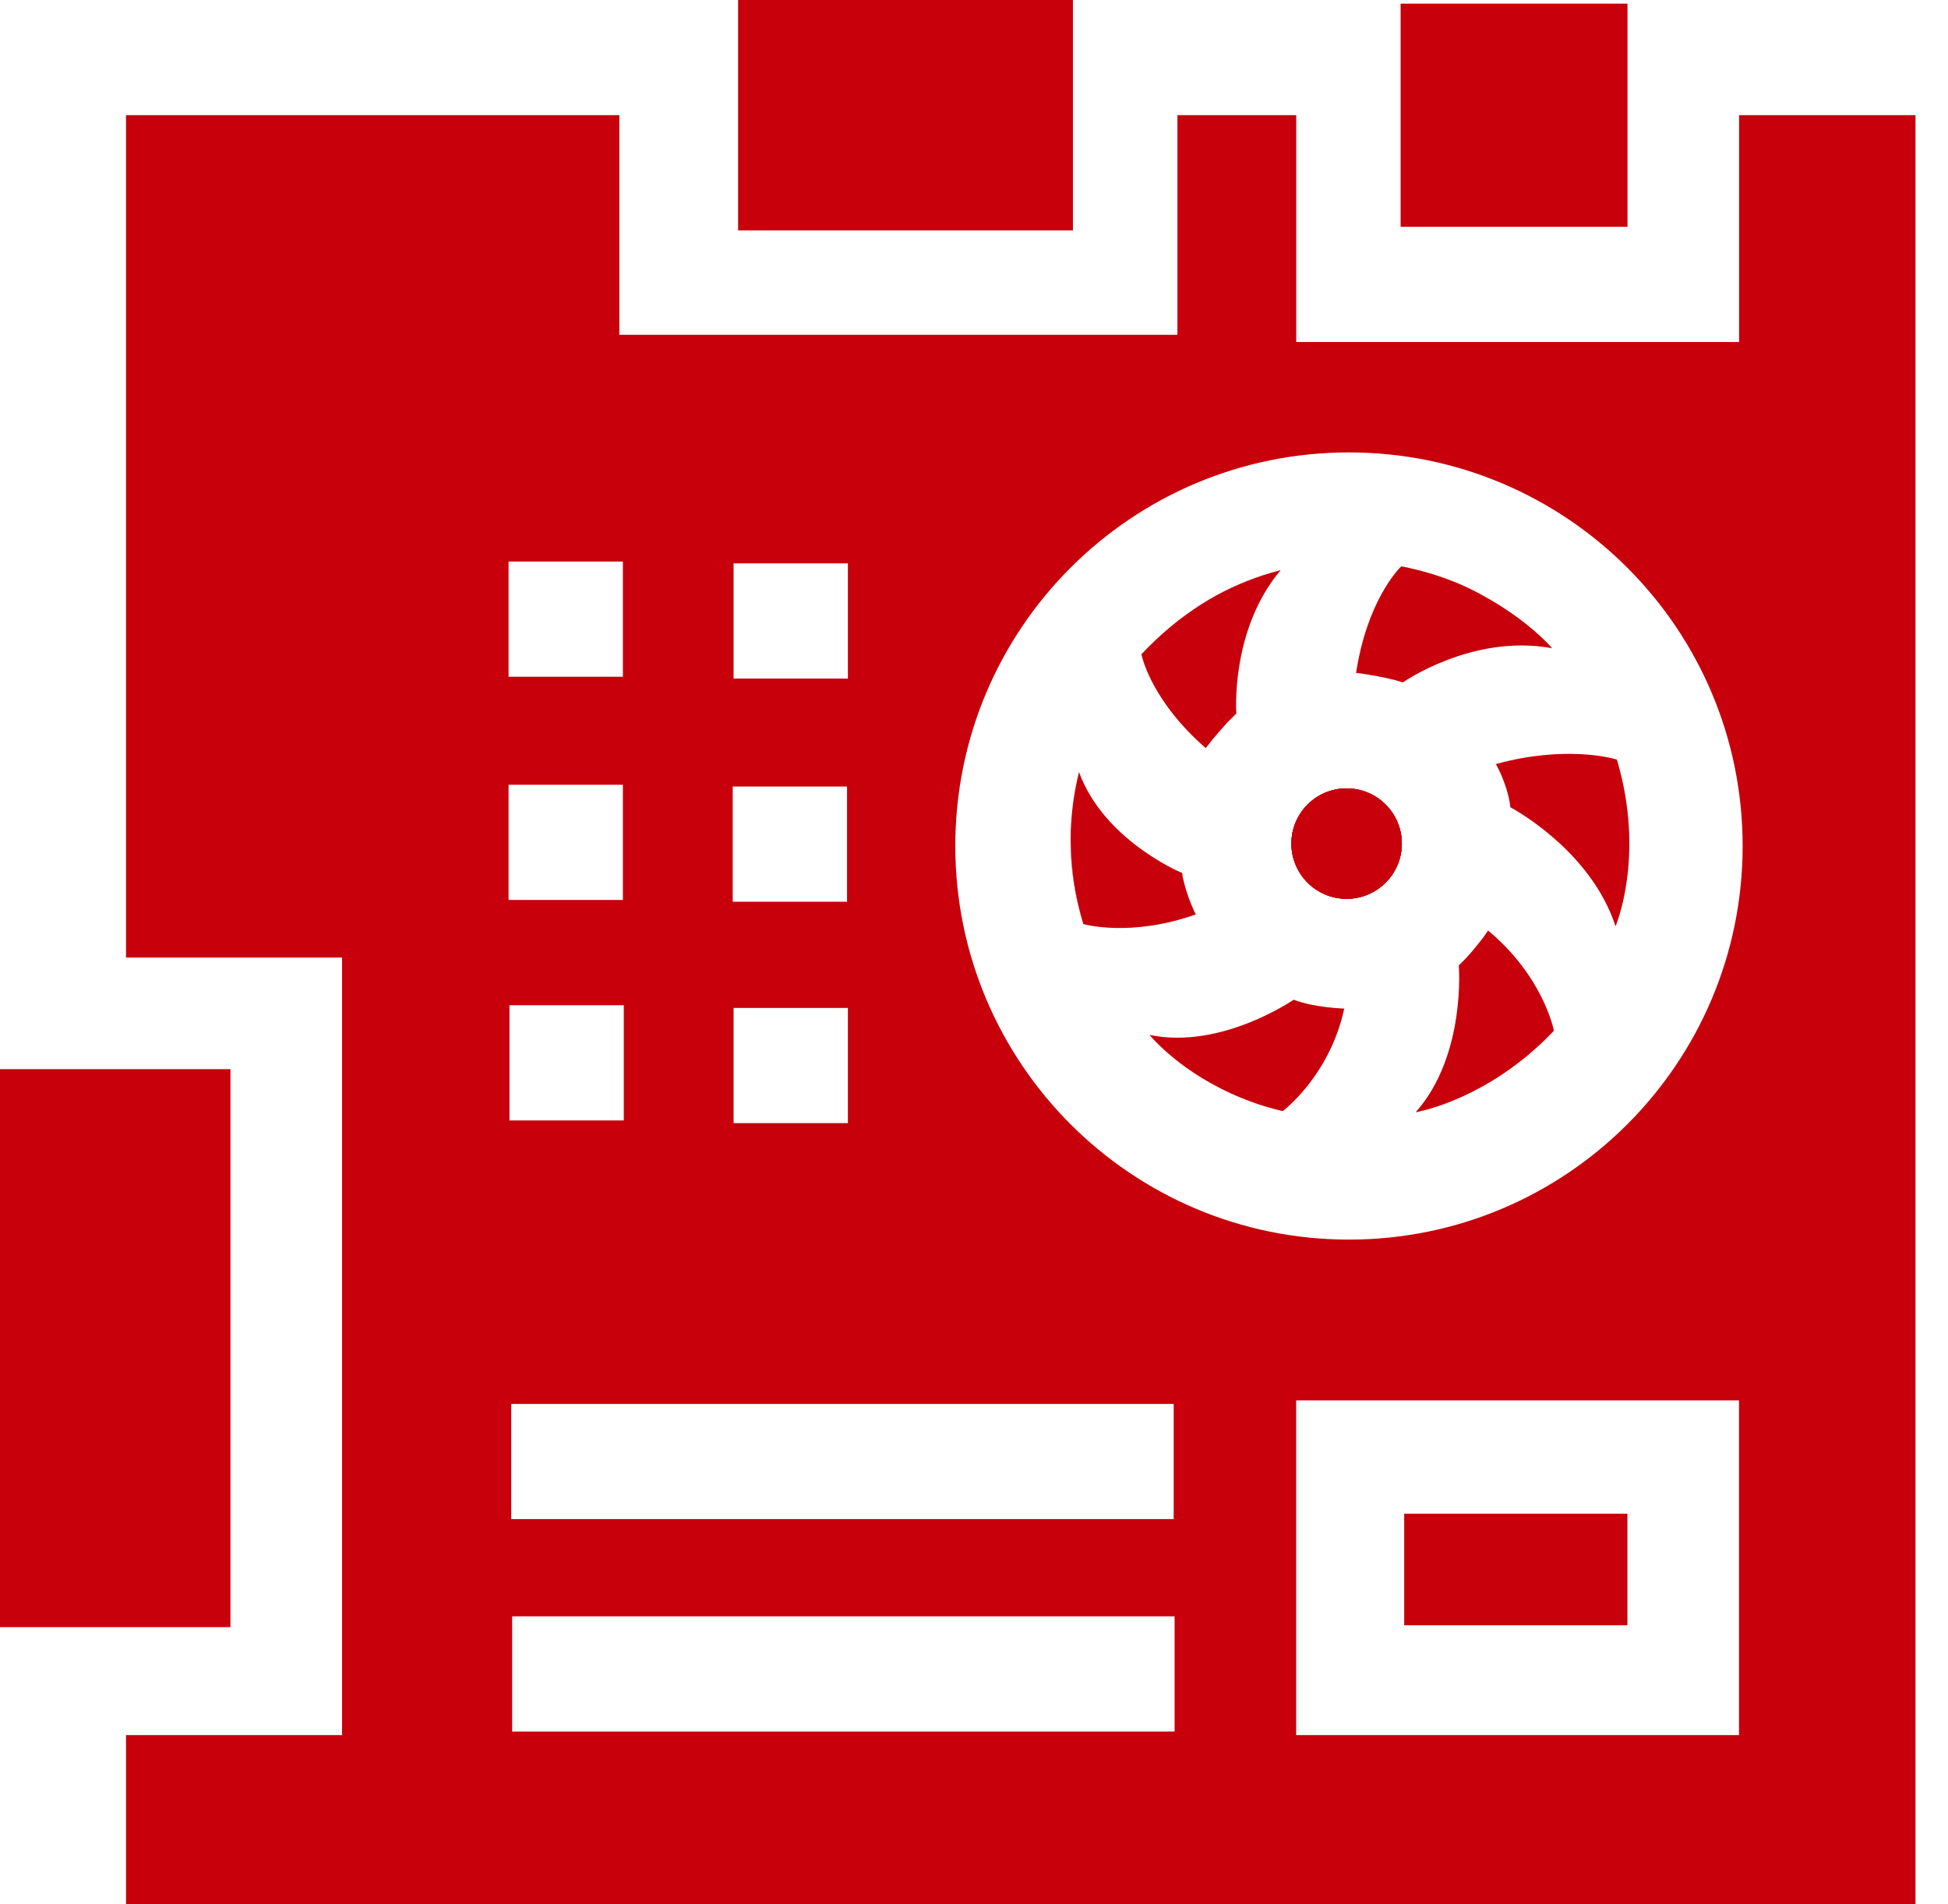
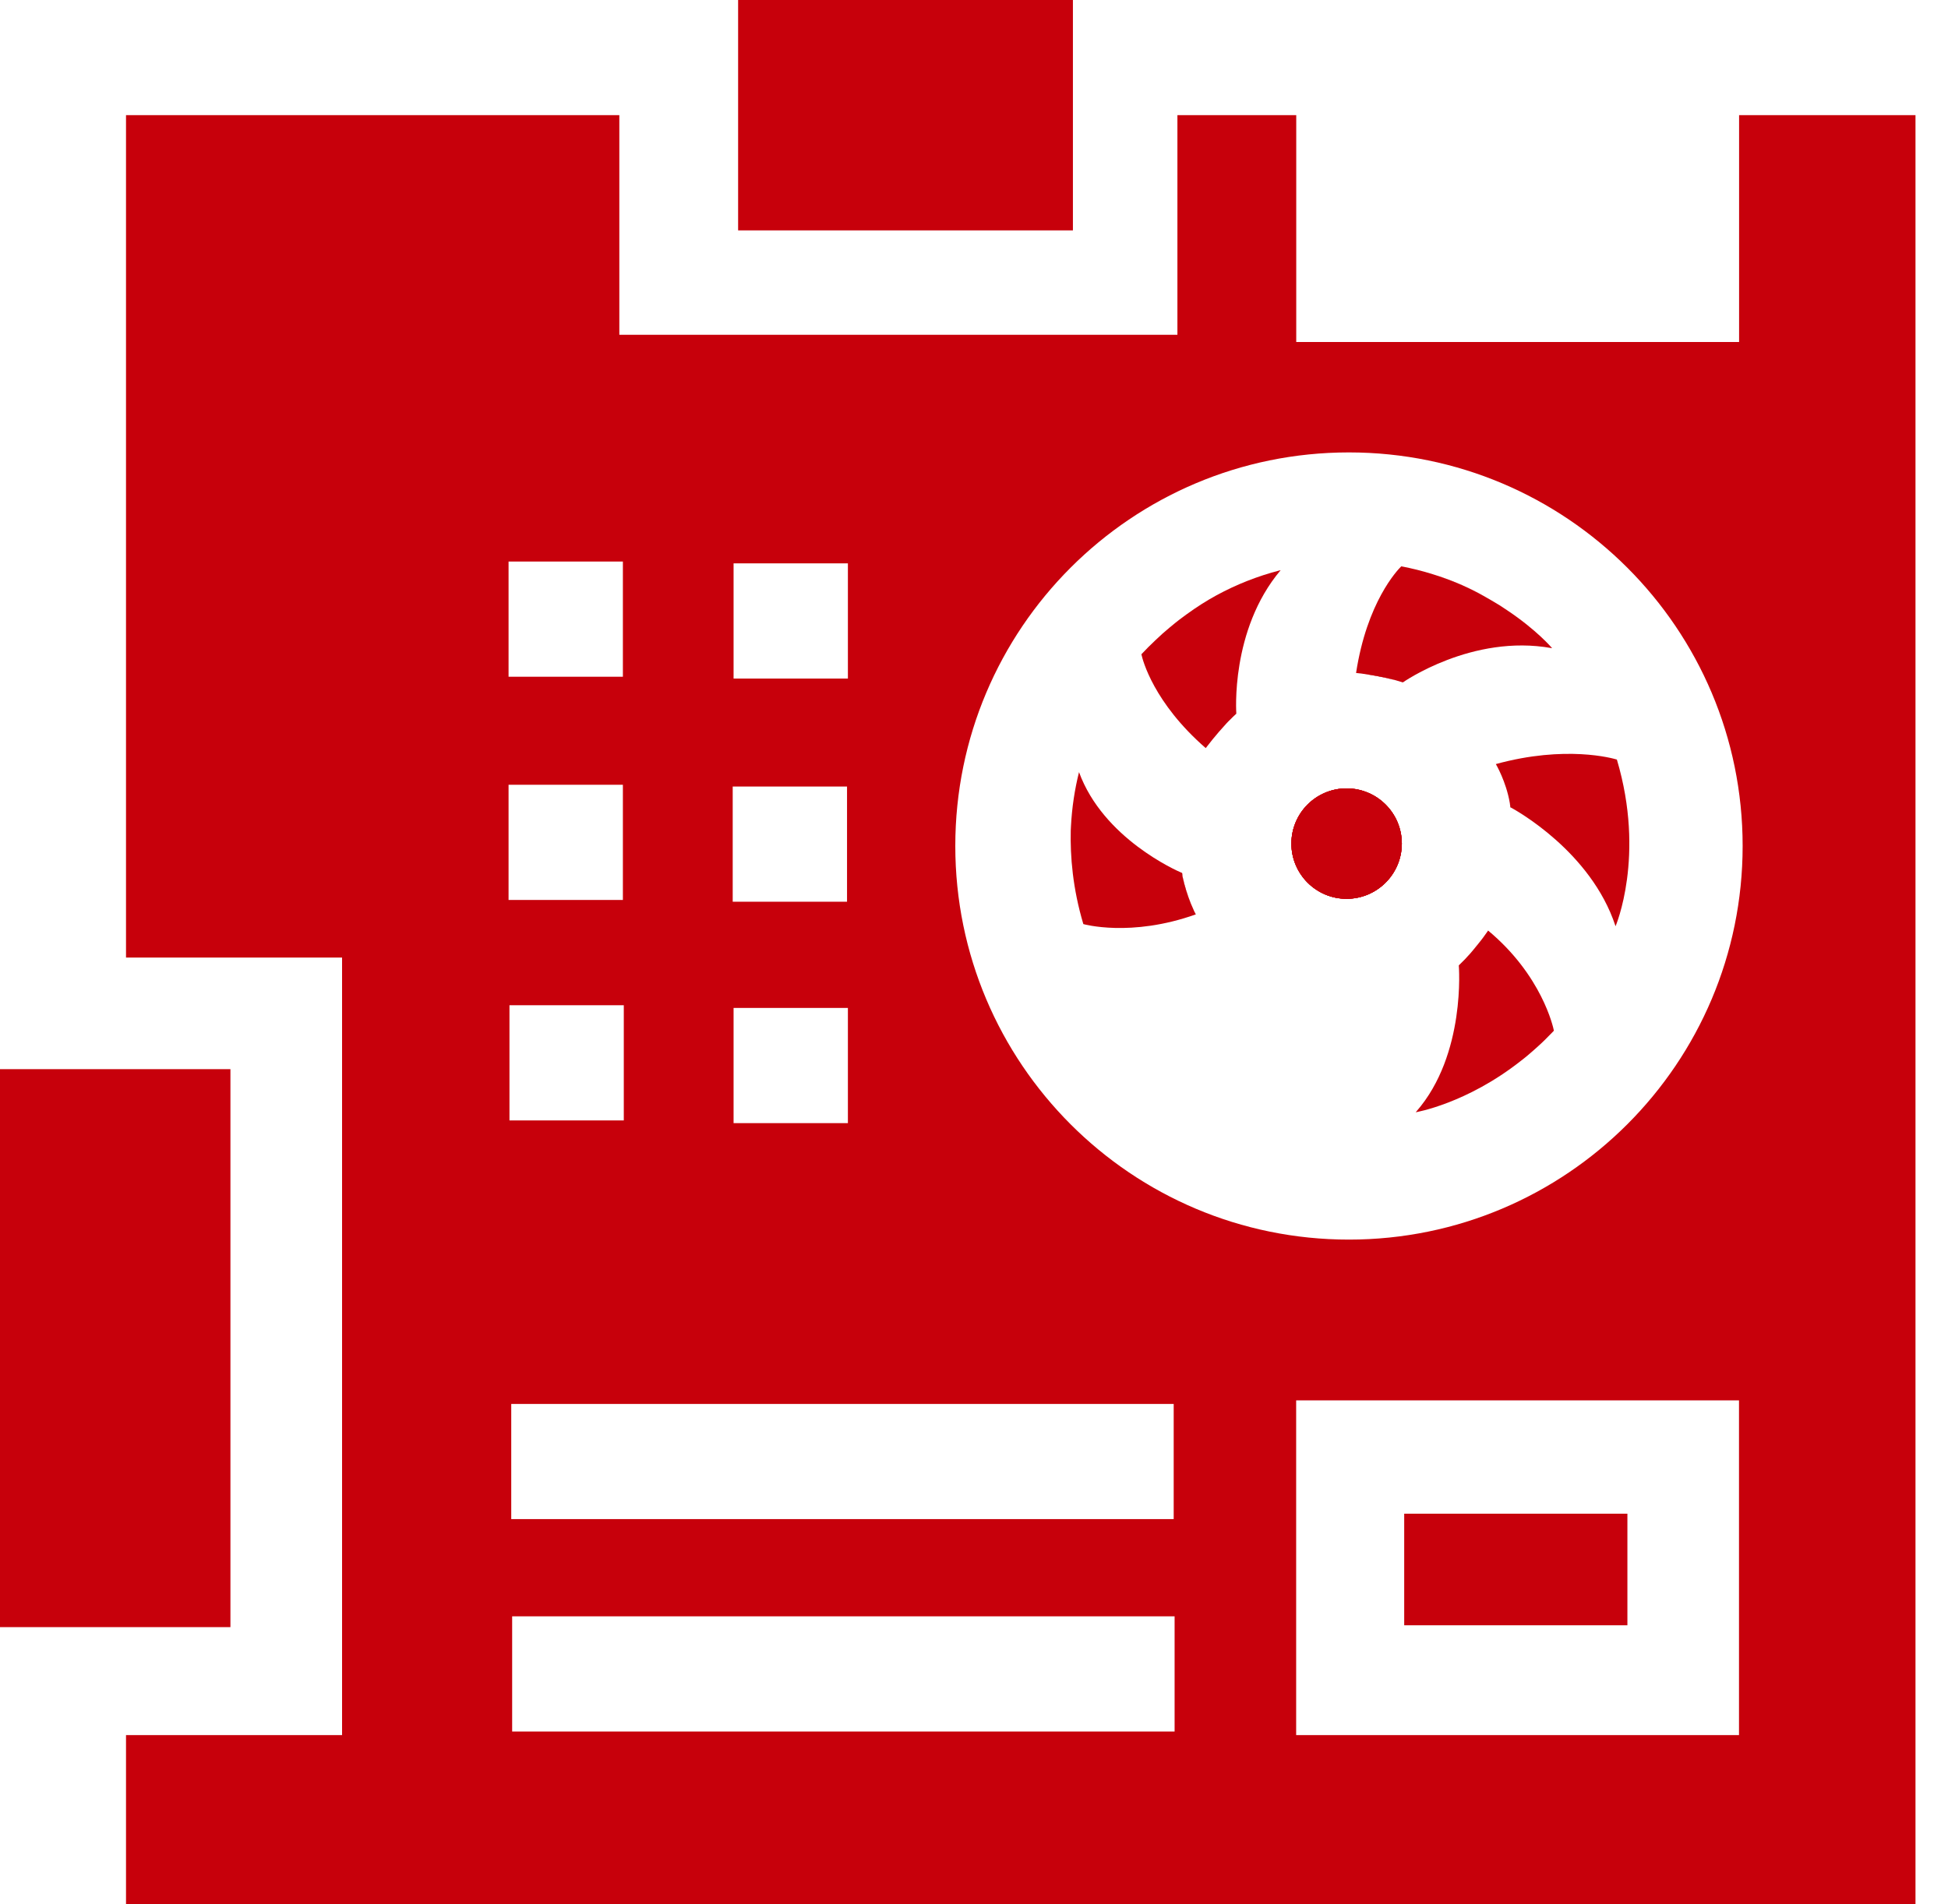
<svg xmlns="http://www.w3.org/2000/svg" width="45" height="44" viewBox="0 0 45 44" fill="none">
  <path d="M5.323 24.703H0V37.595H5.323V24.703Z" fill="#C7000B" />
  <path d="M24.785 0H17.051V5.323H24.785V0Z" fill="#C7000B" />
-   <path d="M37.596 0.084H32.355V5.24H37.596V0.084Z" fill="#C7000B" />
-   <path d="M25.026 21.351C24.834 20.74 24.731 20.093 24.731 19.422C24.731 19.344 24.732 19.266 24.735 19.19C24.721 19.781 24.779 20.526 25.026 21.351Z" fill="#C7000B" />
  <path d="M34.344 13.808C34.011 13.624 33.625 13.445 33.185 13.295C33.59 13.427 33.978 13.599 34.344 13.808Z" fill="#C7000B" />
  <path d="M27.317 20.252C27.31 20.224 27.304 20.195 27.3 20.167C27.304 20.168 27.307 20.17 27.307 20.17C27.31 20.198 27.313 20.224 27.317 20.252Z" fill="#C7000B" />
  <path d="M27.51 20.877C27.438 20.708 27.354 20.478 27.319 20.258C27.364 20.472 27.429 20.679 27.51 20.877Z" fill="#C7000B" />
-   <path d="M27.624 21.126C27.624 21.126 27.623 21.126 27.621 21.126C27.612 21.109 27.604 21.091 27.598 21.073C27.614 21.106 27.624 21.125 27.624 21.125V21.126Z" fill="#C7000B" />
-   <path d="M28.325 16.722C28.208 16.848 28.098 16.979 28.013 17.081C28.048 17.035 28.085 16.989 28.123 16.944C28.124 16.942 28.124 16.941 28.126 16.941C28.164 16.895 28.202 16.851 28.243 16.809C28.269 16.779 28.297 16.75 28.325 16.722Z" fill="#C7000B" />
  <path d="M32.383 19.491C32.383 20.195 31.811 20.767 31.107 20.767C30.403 20.767 29.832 20.195 29.832 19.491C29.832 18.786 30.403 18.216 31.107 18.216C31.811 18.216 32.383 18.786 32.383 19.491Z" fill="#C7000B" />
  <path d="M32.219 15.711C31.955 15.642 31.69 15.597 31.518 15.572C31.569 15.576 31.621 15.582 31.672 15.589C31.712 15.594 31.75 15.601 31.79 15.609C31.813 15.613 31.836 15.617 31.86 15.622C31.924 15.633 31.989 15.648 32.052 15.666C32.108 15.679 32.164 15.695 32.219 15.711Z" fill="#C7000B" />
  <path d="M34.224 21.712C34.163 21.797 34.097 21.879 34.025 21.958C34.101 21.869 34.169 21.784 34.224 21.712Z" fill="#C7000B" />
  <path d="M34.899 18.657L34.892 18.653C34.888 18.622 34.883 18.591 34.879 18.562C34.888 18.593 34.894 18.625 34.899 18.657Z" fill="#C7000B" />
  <path d="M37.345 17.548C37.257 17.522 36.169 17.211 34.555 17.654C34.555 17.654 34.792 18.053 34.877 18.552C34.877 18.555 34.879 18.559 34.879 18.562C34.883 18.591 34.888 18.622 34.892 18.653C34.892 18.653 34.895 18.654 34.9 18.657C35.026 18.725 36.752 19.681 37.316 21.389C37.317 21.393 37.319 21.396 37.32 21.401C37.32 21.401 38.016 19.785 37.351 17.55C37.351 17.55 37.349 17.55 37.345 17.548Z" fill="#C7000B" />
  <path d="M35.895 23.81C35.881 23.735 35.62 22.536 34.376 21.5C34.376 21.5 34.345 21.549 34.288 21.625C34.28 21.637 34.272 21.649 34.263 21.66C34.251 21.677 34.238 21.694 34.224 21.712C34.169 21.784 34.101 21.869 34.025 21.958C34.006 21.982 33.985 22.005 33.965 22.029C33.884 22.121 33.795 22.215 33.699 22.305C33.699 22.305 33.871 24.363 32.718 25.682C32.713 25.688 32.708 25.694 32.703 25.699C32.703 25.699 33.878 25.503 35.137 24.508C35.184 24.473 35.23 24.435 35.276 24.397C35.316 24.363 35.356 24.329 35.395 24.295C35.433 24.262 35.472 24.228 35.51 24.193C35.626 24.09 35.74 23.977 35.855 23.857C35.869 23.842 35.882 23.827 35.897 23.813H35.895V23.81Z" fill="#C7000B" />
-   <path d="M35.844 14.975C35.844 14.975 35.852 14.976 35.855 14.976C35.855 14.976 35.502 14.557 34.813 14.098C34.76 14.061 34.706 14.026 34.65 13.99C34.596 13.957 34.54 13.923 34.483 13.889C34.437 13.863 34.392 13.835 34.343 13.809C33.978 13.599 33.589 13.427 33.184 13.295C33.155 13.285 33.124 13.276 33.093 13.266C32.859 13.192 32.617 13.132 32.37 13.085C32.278 13.176 31.577 13.911 31.326 15.549C31.326 15.549 31.362 15.553 31.425 15.56C31.433 15.56 31.442 15.56 31.45 15.563C31.458 15.565 31.465 15.565 31.474 15.566C31.477 15.566 31.48 15.566 31.483 15.568C31.494 15.569 31.506 15.57 31.518 15.572C31.689 15.597 31.955 15.642 32.219 15.711C32.235 15.716 32.25 15.72 32.266 15.725C32.313 15.738 32.36 15.752 32.407 15.767C32.407 15.767 34.008 14.642 35.844 14.975Z" fill="#C7000B" />
+   <path d="M35.844 14.975C35.844 14.975 35.852 14.976 35.855 14.976C35.855 14.976 35.502 14.557 34.813 14.098C34.76 14.061 34.706 14.026 34.65 13.99C34.437 13.863 34.392 13.835 34.343 13.809C33.978 13.599 33.589 13.427 33.184 13.295C33.155 13.285 33.124 13.276 33.093 13.266C32.859 13.192 32.617 13.132 32.37 13.085C32.278 13.176 31.577 13.911 31.326 15.549C31.326 15.549 31.362 15.553 31.425 15.56C31.433 15.56 31.442 15.56 31.45 15.563C31.458 15.565 31.465 15.565 31.474 15.566C31.477 15.566 31.48 15.566 31.483 15.568C31.494 15.569 31.506 15.57 31.518 15.572C31.689 15.597 31.955 15.642 32.219 15.711C32.235 15.716 32.25 15.72 32.266 15.725C32.313 15.738 32.36 15.752 32.407 15.767C32.407 15.767 34.008 14.642 35.844 14.975Z" fill="#C7000B" />
  <path d="M40.174 2.661V7.902H29.944V2.661H27.199V7.735H14.307V2.661H2.911V22.124H7.902V40.09H2.911V44H44.249V2.661H40.174ZM16.946 13.016H19.587V15.678H16.946V13.016ZM16.926 18.173H19.567V20.834H16.926V18.173ZM19.587 23.289V25.95H16.946V23.289H19.587ZM11.748 12.975H14.389V15.636H11.748V12.975ZM11.748 18.132H14.389V20.793H11.748V18.132ZM11.769 23.226H14.41V25.887H11.769V23.226ZM11.81 32.438H27.113V35.099H11.81V32.438ZM27.134 40.007H11.831V37.345H27.134V40.007ZM40.172 40.09H29.942V32.356H40.172V40.09ZM31.161 28.641C26.139 28.641 22.068 24.568 22.068 19.546C22.068 14.524 26.139 10.453 31.161 10.453C36.183 10.453 40.256 14.524 40.256 19.546C40.256 24.568 36.183 28.641 31.161 28.641Z" fill="#C7000B" />
  <path d="M27.624 21.126C27.624 21.126 27.614 21.107 27.598 21.075C27.59 21.063 27.585 21.05 27.58 21.038C27.561 20.996 27.536 20.941 27.51 20.877C27.429 20.679 27.364 20.472 27.319 20.258C27.318 20.256 27.318 20.252 27.318 20.252C27.313 20.224 27.31 20.198 27.307 20.17C27.307 20.17 27.304 20.168 27.3 20.167C27.175 20.114 25.485 19.37 24.926 17.84C24.825 18.243 24.762 18.662 24.74 19.09C24.737 19.122 24.737 19.156 24.735 19.19C24.721 19.781 24.779 20.526 25.026 21.351C25.026 21.351 26.119 21.663 27.621 21.128H27.624V21.126Z" fill="#C7000B" />
  <path d="M27.853 17.285C27.853 17.285 27.898 17.225 27.972 17.134C27.985 17.118 27.998 17.101 28.013 17.082C28.098 16.979 28.208 16.848 28.325 16.722C28.341 16.704 28.358 16.687 28.375 16.669C28.384 16.66 28.393 16.65 28.403 16.642C28.456 16.587 28.509 16.536 28.56 16.49C28.56 16.49 28.415 14.558 29.583 13.175C29.58 13.175 29.574 13.175 29.565 13.178C29.05 13.311 28.56 13.505 28.104 13.753C27.882 13.874 27.648 14.021 27.404 14.199C27.376 14.219 27.348 14.241 27.319 14.262C27.291 14.282 27.263 14.303 27.237 14.323C27.21 14.342 27.184 14.363 27.157 14.386C27.112 14.423 27.068 14.458 27.023 14.496C26.91 14.589 26.797 14.69 26.684 14.799C26.578 14.899 26.472 15.004 26.367 15.117C26.367 15.117 26.368 15.121 26.37 15.129C26.396 15.249 26.648 16.236 27.853 17.285Z" fill="#C7000B" />
  <path d="M31.107 18.216C30.403 18.216 29.832 18.786 29.832 19.491C29.832 20.195 30.403 20.767 31.107 20.767C31.811 20.767 32.383 20.195 32.383 19.491C32.383 18.786 31.811 18.216 31.107 18.216Z" fill="#C7000B" />
-   <path d="M29.884 23.098C29.884 23.098 28.214 24.257 26.556 23.912C26.556 23.912 26.562 23.92 26.572 23.931C26.691 24.072 27.485 24.953 28.951 25.472C28.993 25.488 29.037 25.504 29.082 25.519C29.127 25.534 29.169 25.547 29.215 25.561C29.348 25.601 29.487 25.639 29.631 25.673C29.631 25.673 30.717 24.863 31.053 23.303C31.053 23.303 30.366 23.283 29.901 23.104C29.895 23.102 29.889 23.101 29.884 23.098Z" fill="#C7000B" />
  <path d="M32.383 19.491C32.383 20.195 31.811 20.767 31.107 20.767C30.403 20.767 29.832 20.195 29.832 19.491C29.832 18.786 30.403 18.216 31.107 18.216C31.811 18.216 32.383 18.786 32.383 19.491Z" fill="#C7000B" />
  <path d="M32.383 19.491C32.383 20.195 31.811 20.767 31.107 20.767C30.403 20.767 29.832 20.195 29.832 19.491C29.832 18.786 30.403 18.216 31.107 18.216C31.811 18.216 32.383 18.786 32.383 19.491Z" fill="#C7000B" />
  <path d="M37.594 34.974H32.438V37.552H37.594V34.974Z" fill="#C7000B" />
</svg>